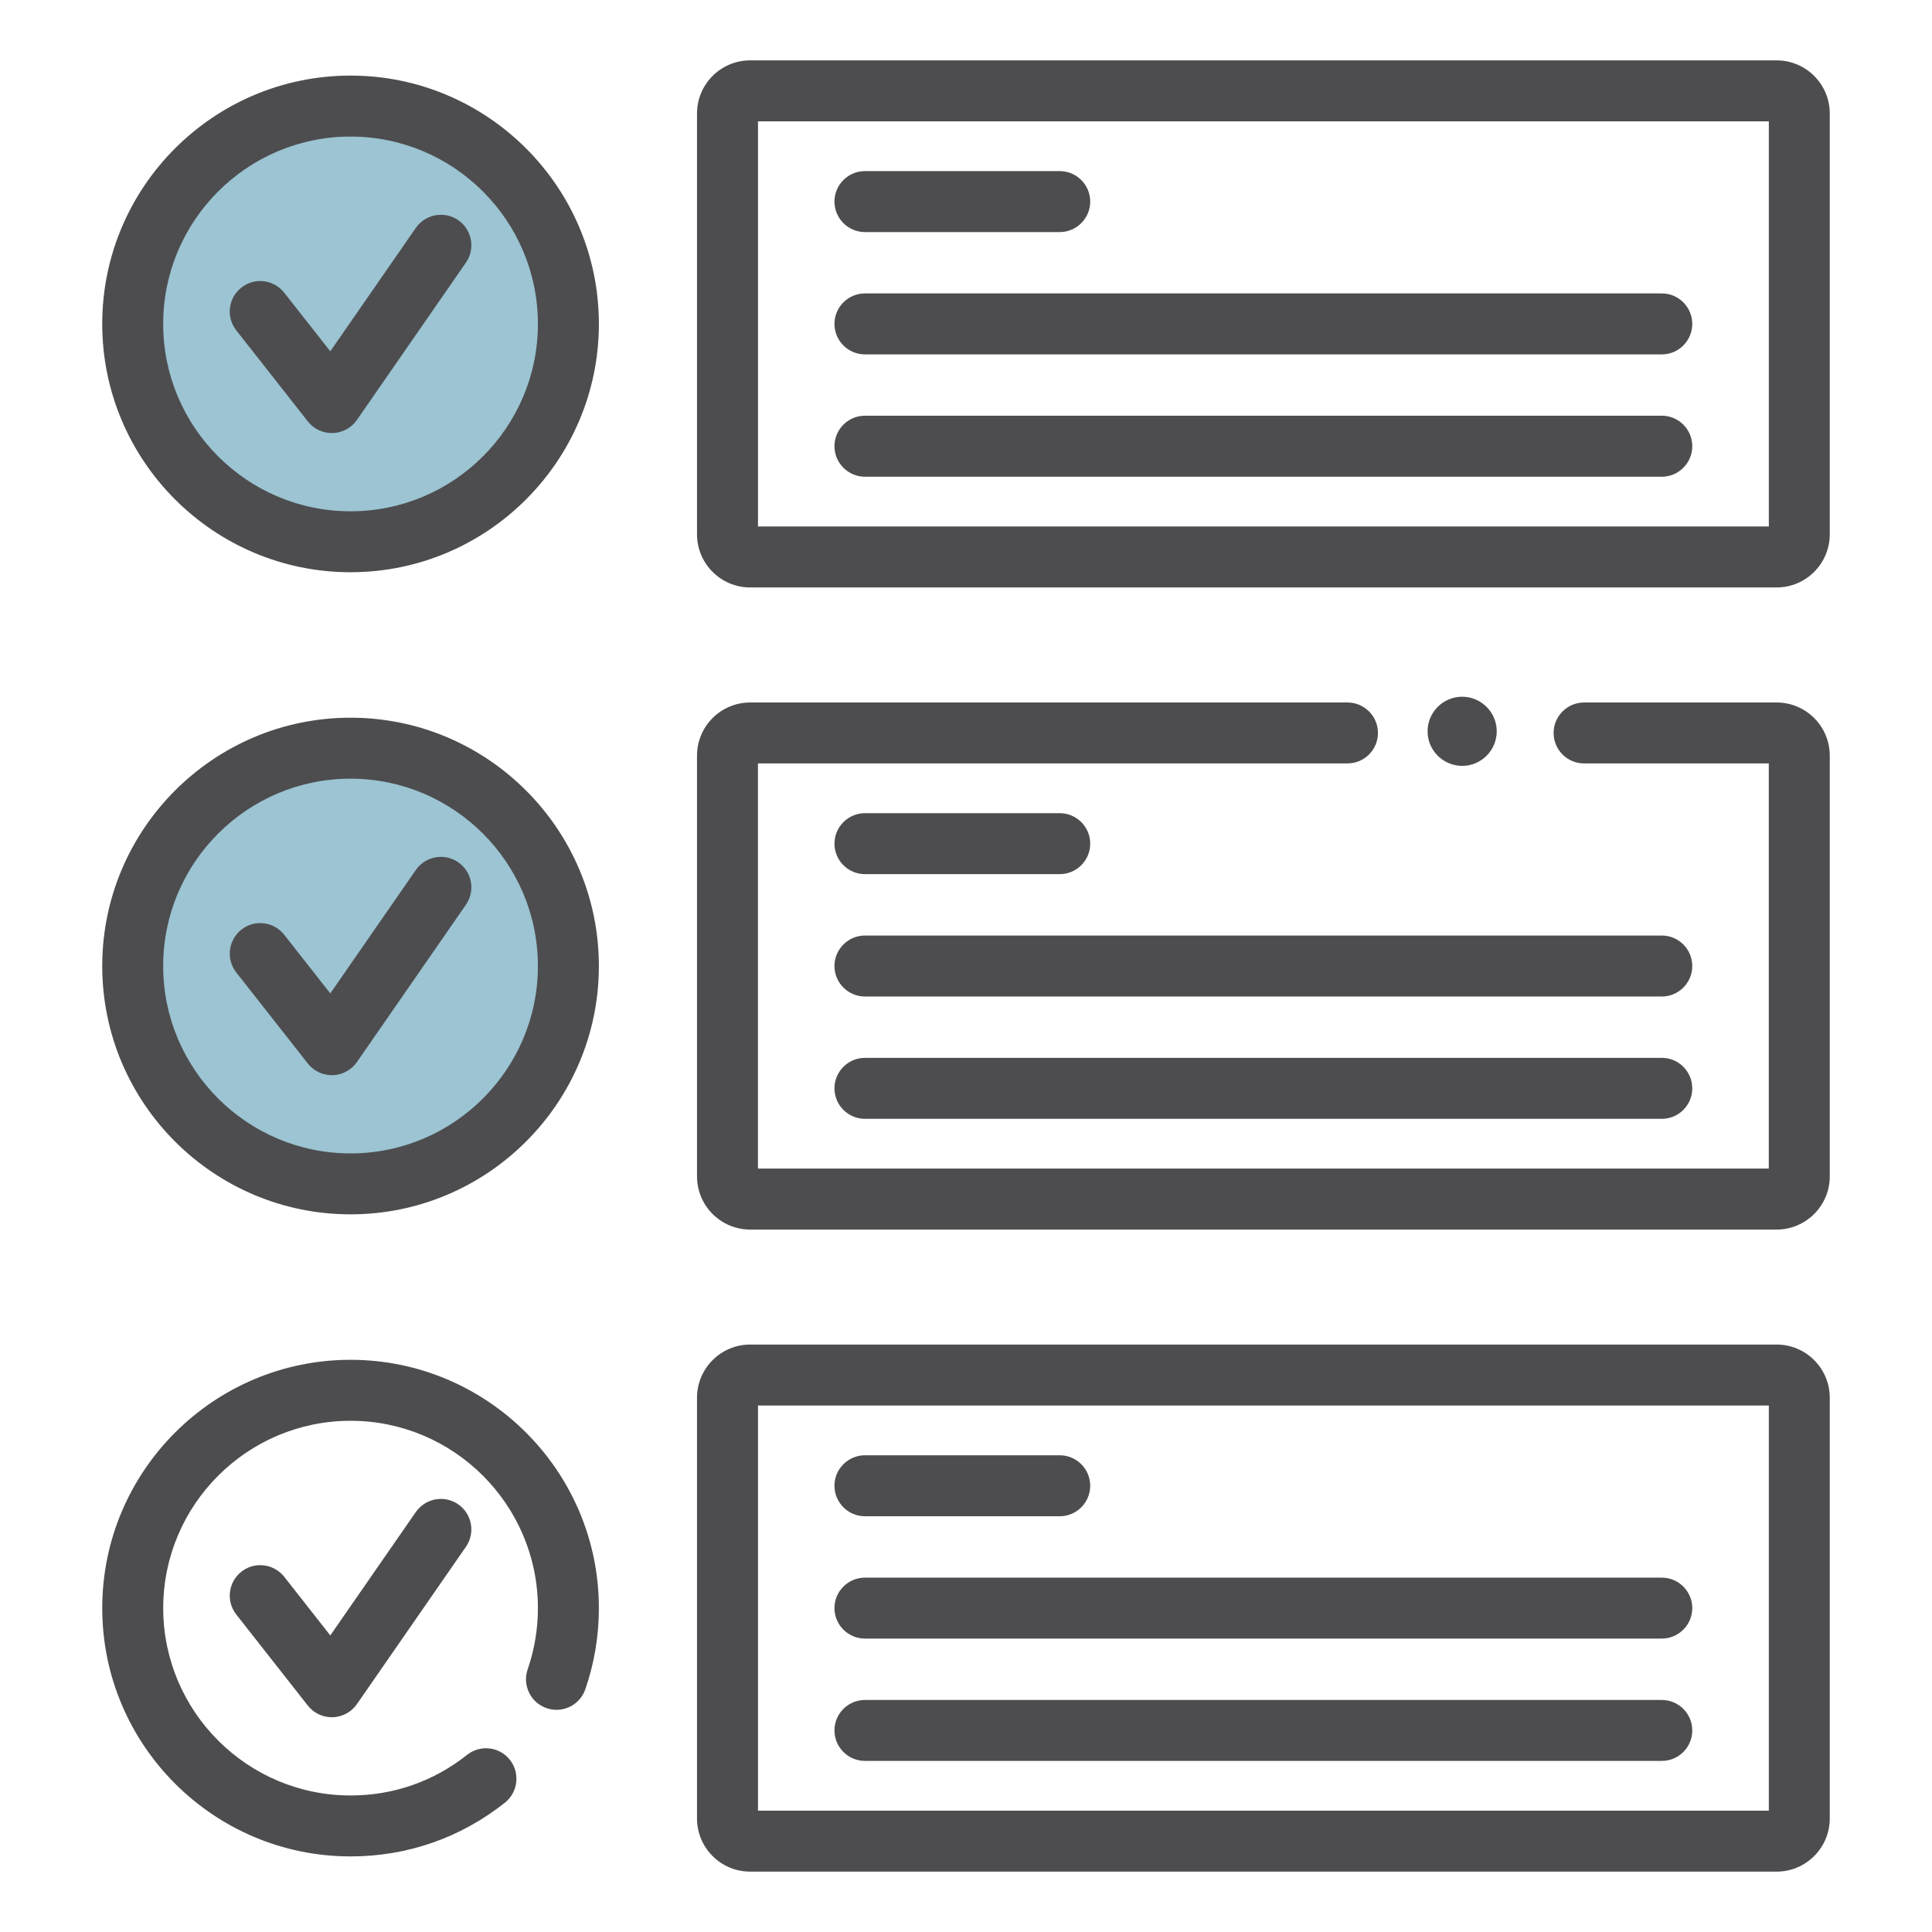
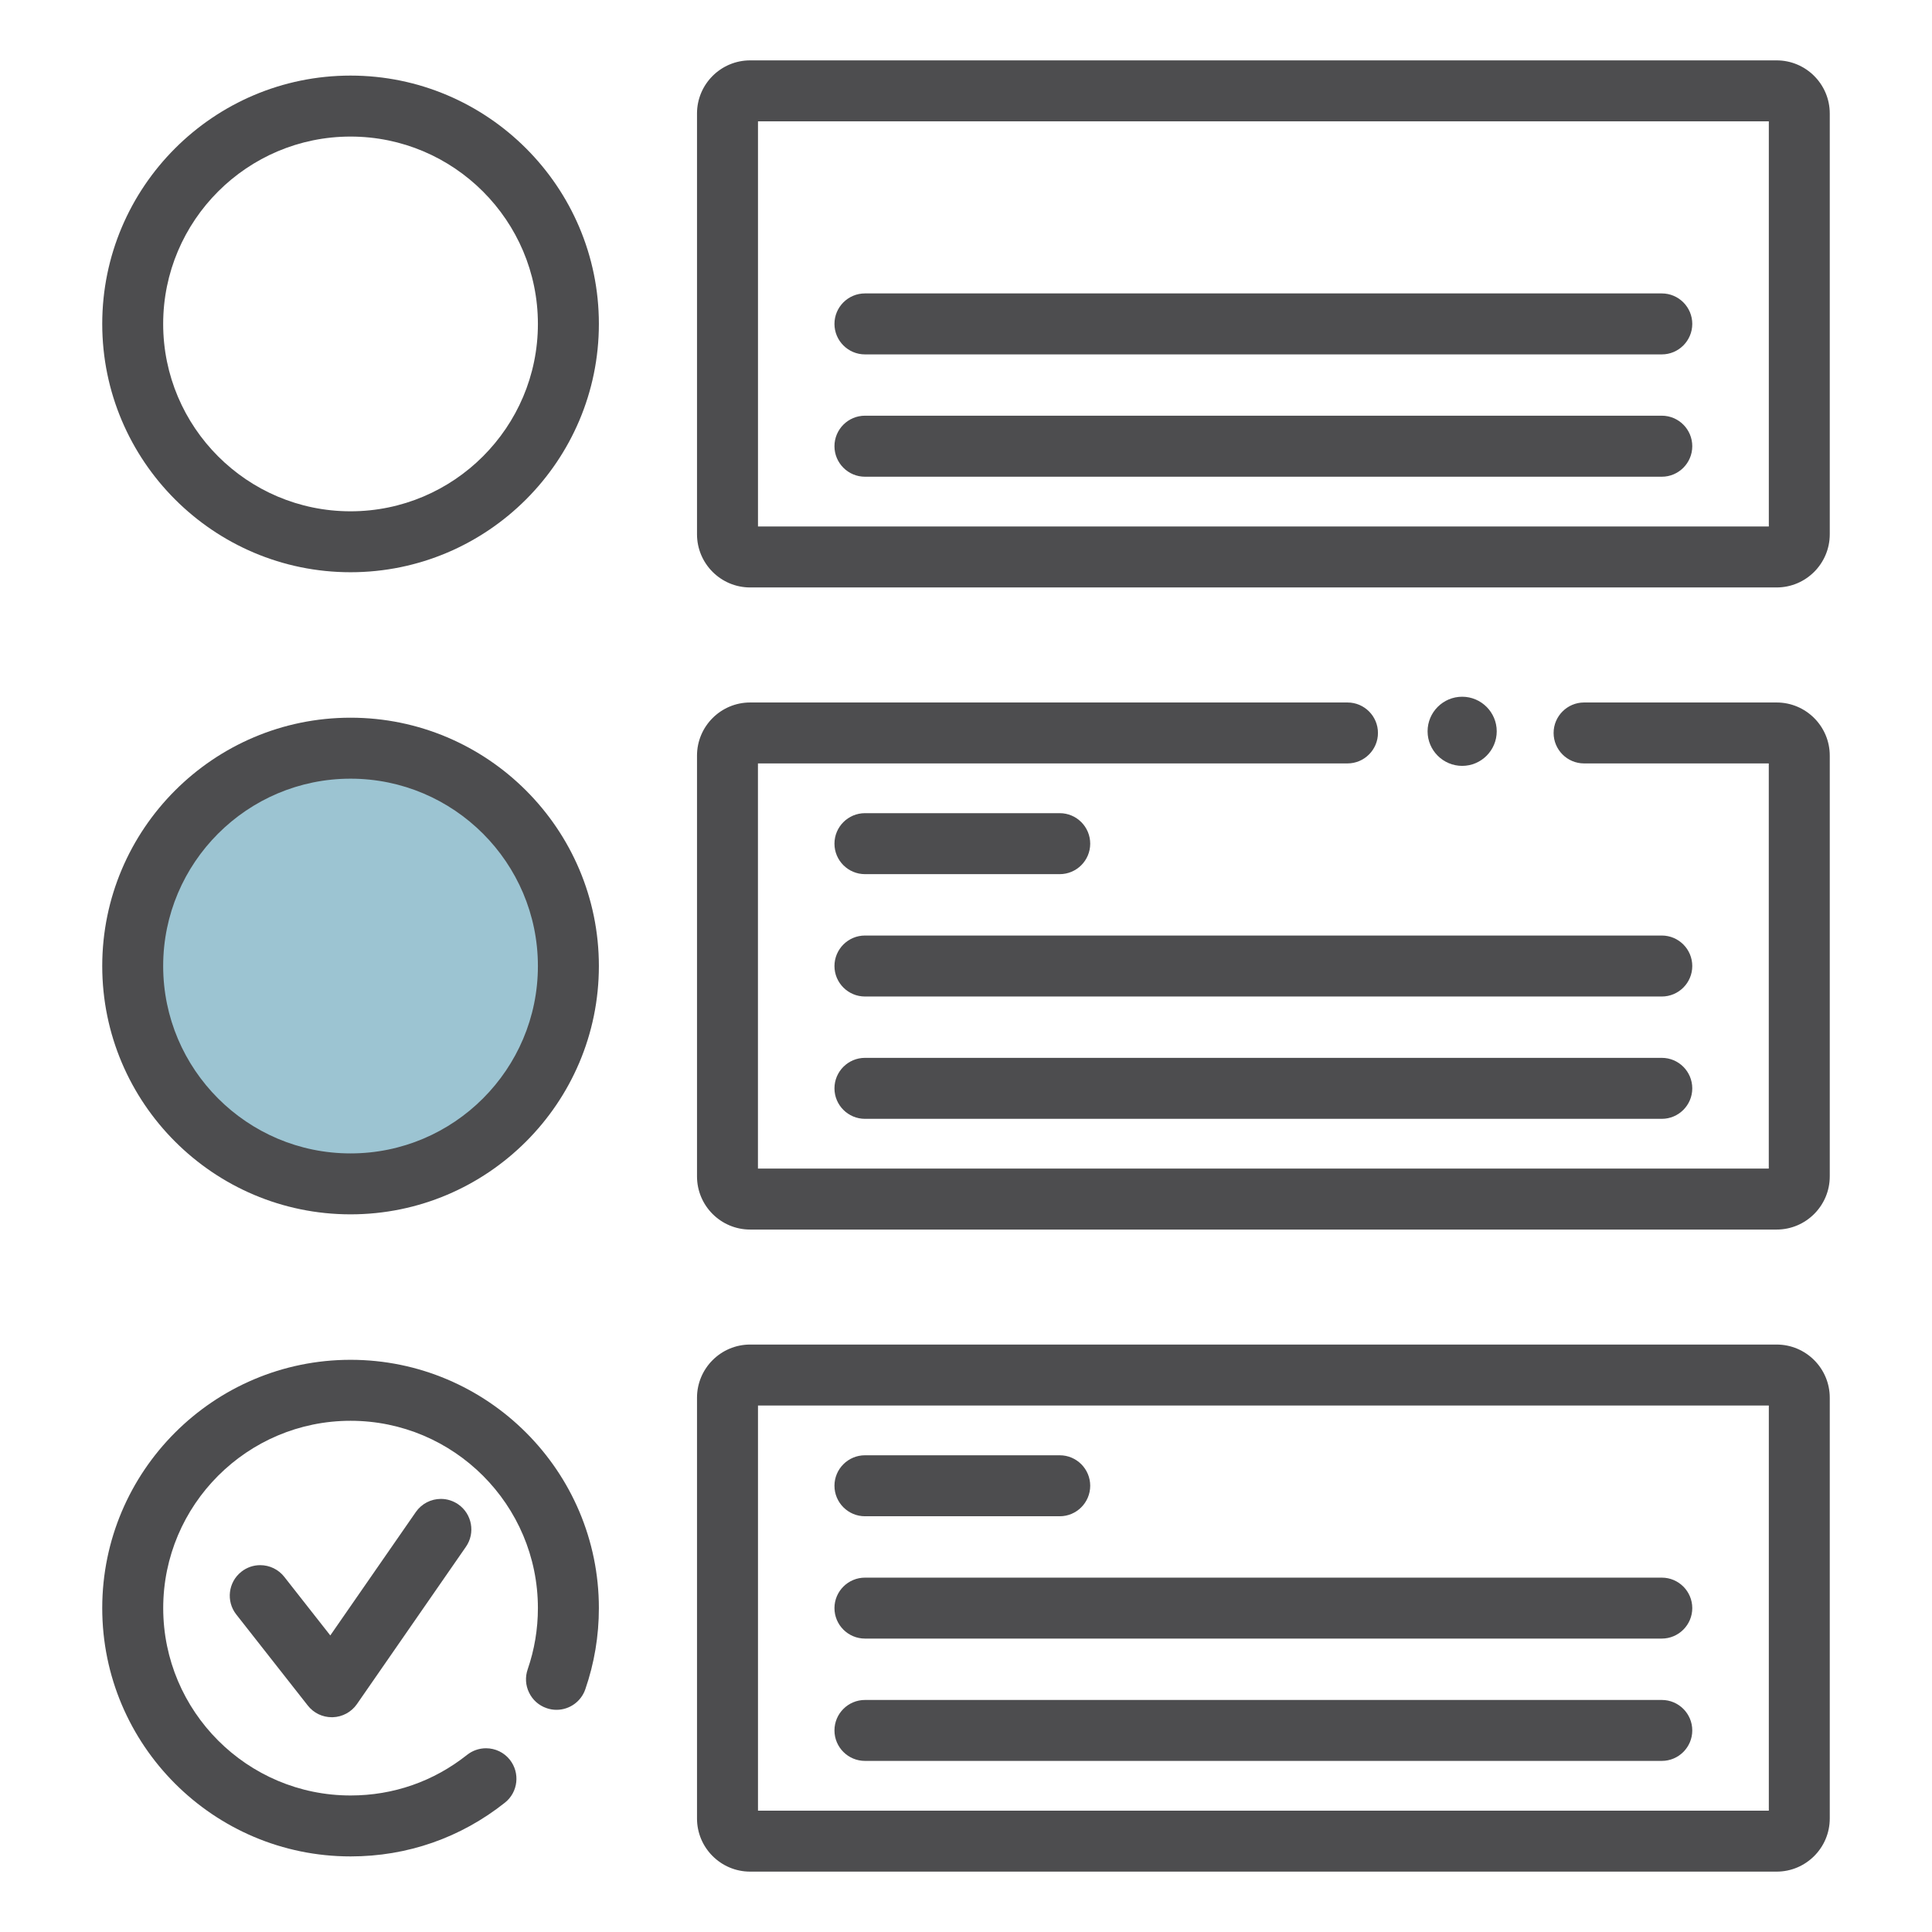
<svg xmlns="http://www.w3.org/2000/svg" id="Armed_Forces_Mutual_Icon" version="1.1" viewBox="0 0 48 48">
  <defs>
    <style>
      .st0 {
        fill: #9cc4d2;
      }

      .st1 {
        fill: #4d4d4f;
      }
    </style>
  </defs>
  <g>
-     <circle class="st0" cx="8.778" cy="8.006" r="5.593" />
    <circle class="st0" cx="8.778" cy="23.851" r="5.593" />
    <path class="st1" d="M18.637,14.595c-.728,0-1.32-.592-1.32-1.321V2.82c0-.728.592-1.32,1.32-1.32h25.503c.728,0,1.32.592,1.32,1.32v10.454c0,.728-.592,1.321-1.32,1.321h-25.503ZM43.946,13.08V3.015h-25.114v10.065h25.114Z" />
-     <path class="st1" d="M21.49,5.766c-.418,0-.758-.34-.758-.758,0-.418.34-.757.758-.757h4.839c.418,0,.757.34.757.757,0,.418-.34.758-.757.758h-4.839Z" />
    <path class="st1" d="M21.49,8.805c-.418,0-.758-.34-.758-.758,0-.418.34-.757.758-.757h19.797c.418,0,.757.34.757.757,0,.418-.34.758-.757.758h-19.797Z" />
    <path class="st1" d="M21.49,11.844c-.418,0-.758-.34-.758-.758s.34-.758.758-.758h19.797c.418,0,.757.34.757.758s-.34.758-.757.758h-19.797Z" />
-     <path class="st1" d="M8.244,10.759c-.234,0-.451-.106-.596-.289l-1.778-2.263c-.258-.328-.201-.805.128-1.063.135-.106.296-.162.467-.162.234,0,.452.106.596.29l1.145,1.456,2.125-3.066c.141-.204.374-.326.623-.326.155,0,.303.046.431.134.343.238.429.711.191,1.054l-2.709,3.91c-.137.197-.361.318-.6.325h-.023Z" />
-     <path class="st1" d="M8.709,14.217c-3.402,0-6.169-2.768-6.169-6.17S5.307,1.878,8.709,1.878s6.17,2.767,6.17,6.169-2.768,6.17-6.17,6.17ZM8.709,3.393c-2.567,0-4.655,2.088-4.655,4.655s2.088,4.655,4.655,4.655,4.655-2.088,4.655-4.655-2.088-4.655-4.655-4.655Z" />
+     <path class="st1" d="M8.709,14.217c-3.402,0-6.169-2.768-6.169-6.17S5.307,1.878,8.709,1.878s6.17,2.767,6.17,6.169-2.768,6.17-6.17,6.17ZM8.709,3.393c-2.567,0-4.655,2.088-4.655,4.655s2.088,4.655,4.655,4.655,4.655-2.088,4.655-4.655-2.088-4.655-4.655-4.655" />
    <path class="st1" d="M18.637,30.548c-.728,0-1.32-.592-1.32-1.321v-10.454c0-.728.592-1.32,1.32-1.32h14.841c.418,0,.757.34.757.757s-.34.757-.757.757h-14.647v10.066h25.114v-10.066h-4.589c-.418,0-.757-.34-.757-.757s.34-.757.757-.757h4.784c.728,0,1.32.592,1.32,1.32v10.454c0,.728-.592,1.321-1.32,1.321h-25.503Z" />
    <path class="st1" d="M21.49,21.718c-.418,0-.758-.34-.758-.757,0-.418.34-.758.758-.758h4.839c.418,0,.757.34.757.758,0,.418-.34.757-.757.757h-4.839Z" />
    <path class="st1" d="M21.49,24.758c-.418,0-.758-.34-.758-.757,0-.418.34-.758.758-.758h19.797c.418,0,.757.34.757.758,0,.418-.34.757-.757.757h-19.797Z" />
    <path class="st1" d="M21.49,27.797c-.418,0-.758-.34-.758-.757,0-.418.34-.758.758-.758h19.797c.418,0,.757.34.757.758,0,.418-.34.757-.757.757h-19.797Z" />
-     <path class="st1" d="M8.244,26.712c-.234,0-.451-.106-.596-.289l-1.778-2.263c-.258-.328-.2-.806.128-1.064.135-.106.296-.162.467-.162.234,0,.451.106.596.29l1.145,1.457,2.125-3.067c.141-.204.374-.326.623-.326.155,0,.303.047.431.135.166.115.278.288.314.487.036.199-.008.4-.123.567l-2.709,3.91c-.136.196-.36.318-.6.326-.001,0-.022 0-.023 0Z" />
    <path class="st1" d="M8.709,30.17c-3.402,0-6.169-2.767-6.169-6.169s2.767-6.17,6.169-6.17,6.17,2.768,6.17,6.17-2.768,6.169-6.17,6.169ZM8.709,19.346c-2.567,0-4.655,2.088-4.655,4.655s2.088,4.655,4.655,4.655,4.655-2.088,4.655-4.655-2.088-4.655-4.655-4.655Z" />
    <path class="st1" d="M18.637,46.5c-.728,0-1.32-.592-1.32-1.32v-10.454c0-.728.592-1.321,1.32-1.321h25.503c.728,0,1.32.592,1.32,1.321v10.454c0,.728-.592,1.32-1.32,1.32h-25.503ZM43.946,44.986v-10.066h-25.114v10.066h25.114Z" />
    <path class="st1" d="M21.49,37.671c-.418,0-.758-.34-.758-.758,0-.418.34-.757.758-.757h4.839c.418,0,.757.34.757.757,0,.418-.34.758-.757.758h-4.839Z" />
    <path class="st1" d="M21.49,40.71c-.418,0-.758-.339-.758-.757s.34-.757.758-.757h19.797c.418,0,.757.34.757.757s-.34.757-.757.757h-19.797Z" />
    <path class="st1" d="M21.49,43.749c-.418,0-.758-.339-.758-.757s.34-.757.758-.757h19.797c.418,0,.757.339.757.757s-.34.757-.757.757h-19.797Z" />
    <path class="st1" d="M8.244,42.664c-.234,0-.451-.105-.596-.289l-1.778-2.264c-.258-.328-.201-.805.128-1.063.135-.106.297-.162.467-.162.234,0,.452.106.597.289l1.144,1.457,2.125-3.066c.141-.204.374-.326.623-.326.154,0,.303.047.431.135.343.238.429.711.191,1.054l-2.709,3.91c-.137.197-.361.318-.6.325h-.023Z" />
    <path class="st1" d="M8.709,46.122c-3.402,0-6.169-2.767-6.169-6.169s2.767-6.169,6.169-6.169,6.17,2.767,6.17,6.169c0,.69-.113,1.368-.337,2.016-.105.306-.393.511-.716.511-.084,0-.167-.014-.247-.042-.192-.066-.346-.203-.434-.385-.089-.182-.101-.387-.035-.579.168-.487.254-.998.254-1.521,0-2.566-2.088-4.654-4.654-4.654-2.567,0-4.655,2.088-4.655,4.654,0,2.567,2.088,4.655,4.655,4.655,1.063,0,2.063-.349,2.893-1.008.133-.106.301-.165.471-.165.232,0,.449.104.593.286.259.328.205.805-.121,1.064-1.101.875-2.427,1.337-3.836,1.337Z" />
    <path class="st1" d="M8.709,33.885c-3.346,0-6.068,2.722-6.068,6.068,0,3.346,2.722,6.068,6.068,6.068,1.385,0,2.69-.455,3.773-1.315.284-.226.331-.638.105-.922-.225-.284-.638-.331-.922-.106-.848.674-1.87,1.03-2.956,1.03-2.623,0-4.756-2.134-4.756-4.756s2.133-4.756,4.756-4.756c2.622,0,4.755,2.134,4.755,4.756,0,.533-.087,1.055-.259,1.554-.119.343.063.716.406.835.343.118.716-.064.834-.406.22-.637.332-1.304.332-1.983,0-3.346-2.722-6.068-6.068-6.068h0Z" />
  </g>
  <path class="st1" d="M36.328,19.028c-.474,0-.86-.385-.86-.859s.386-.859.859-.859.859.386.859.859-.385.859-.859.859Z" />
</svg>